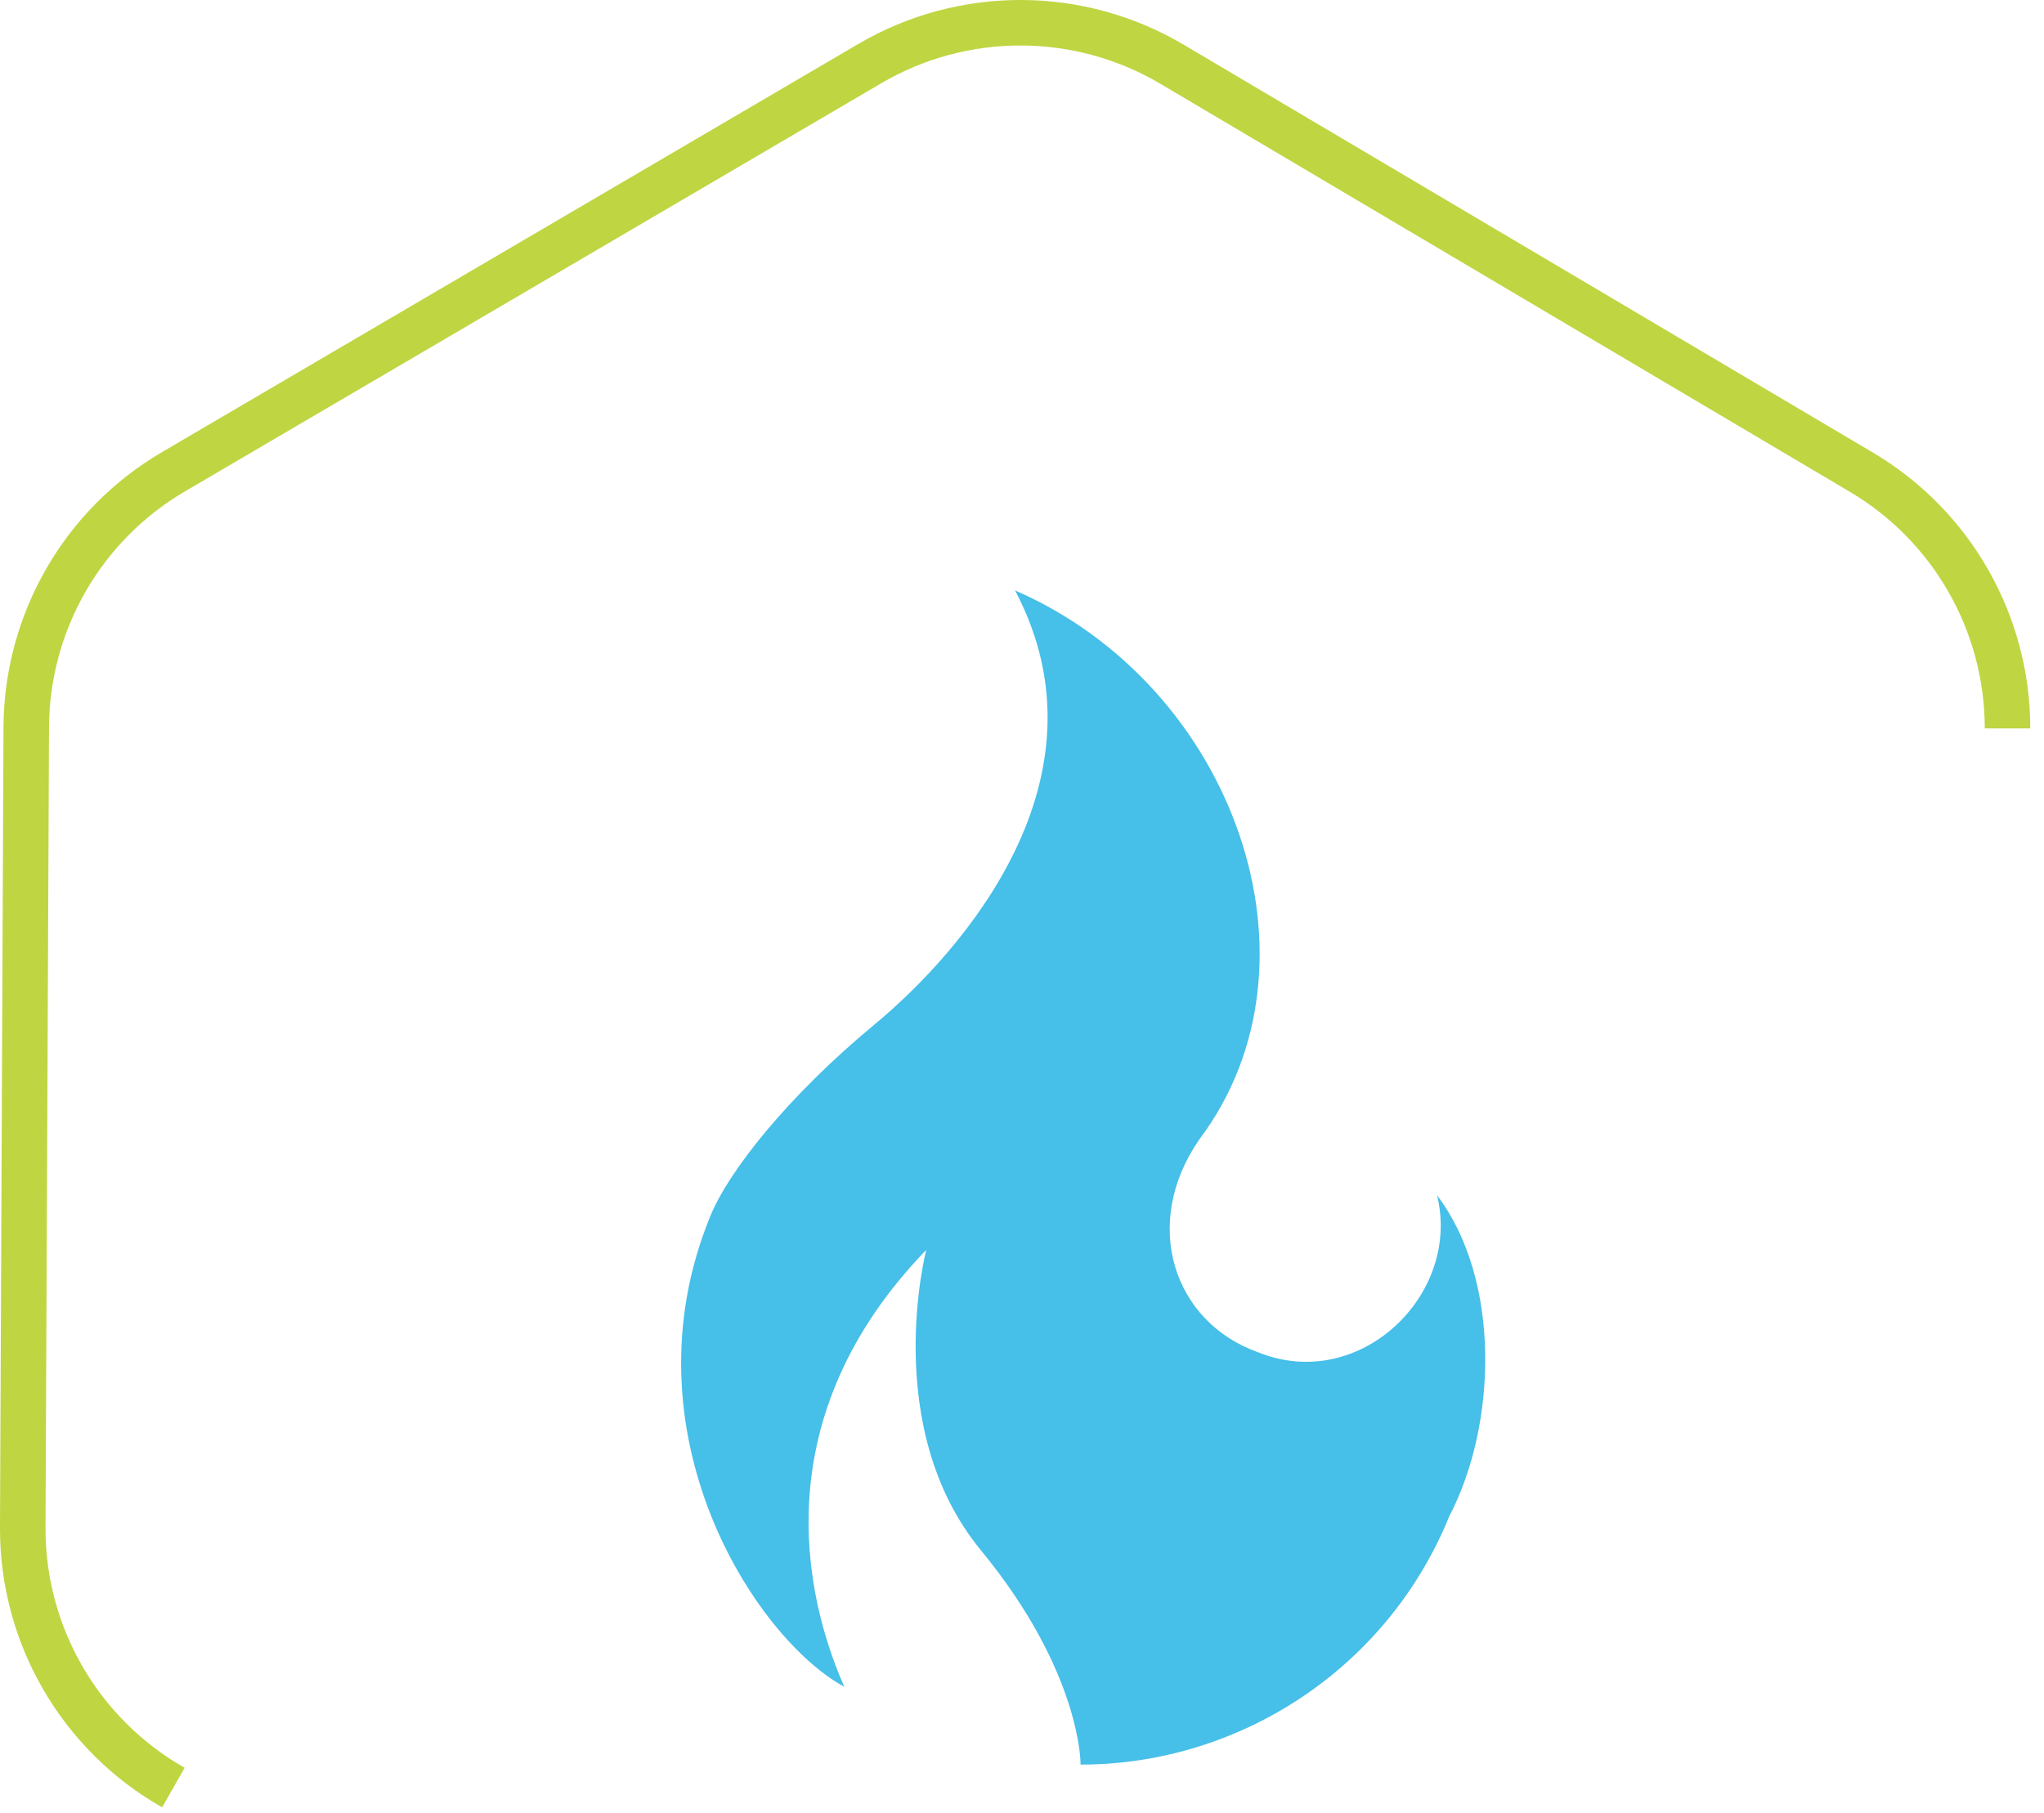
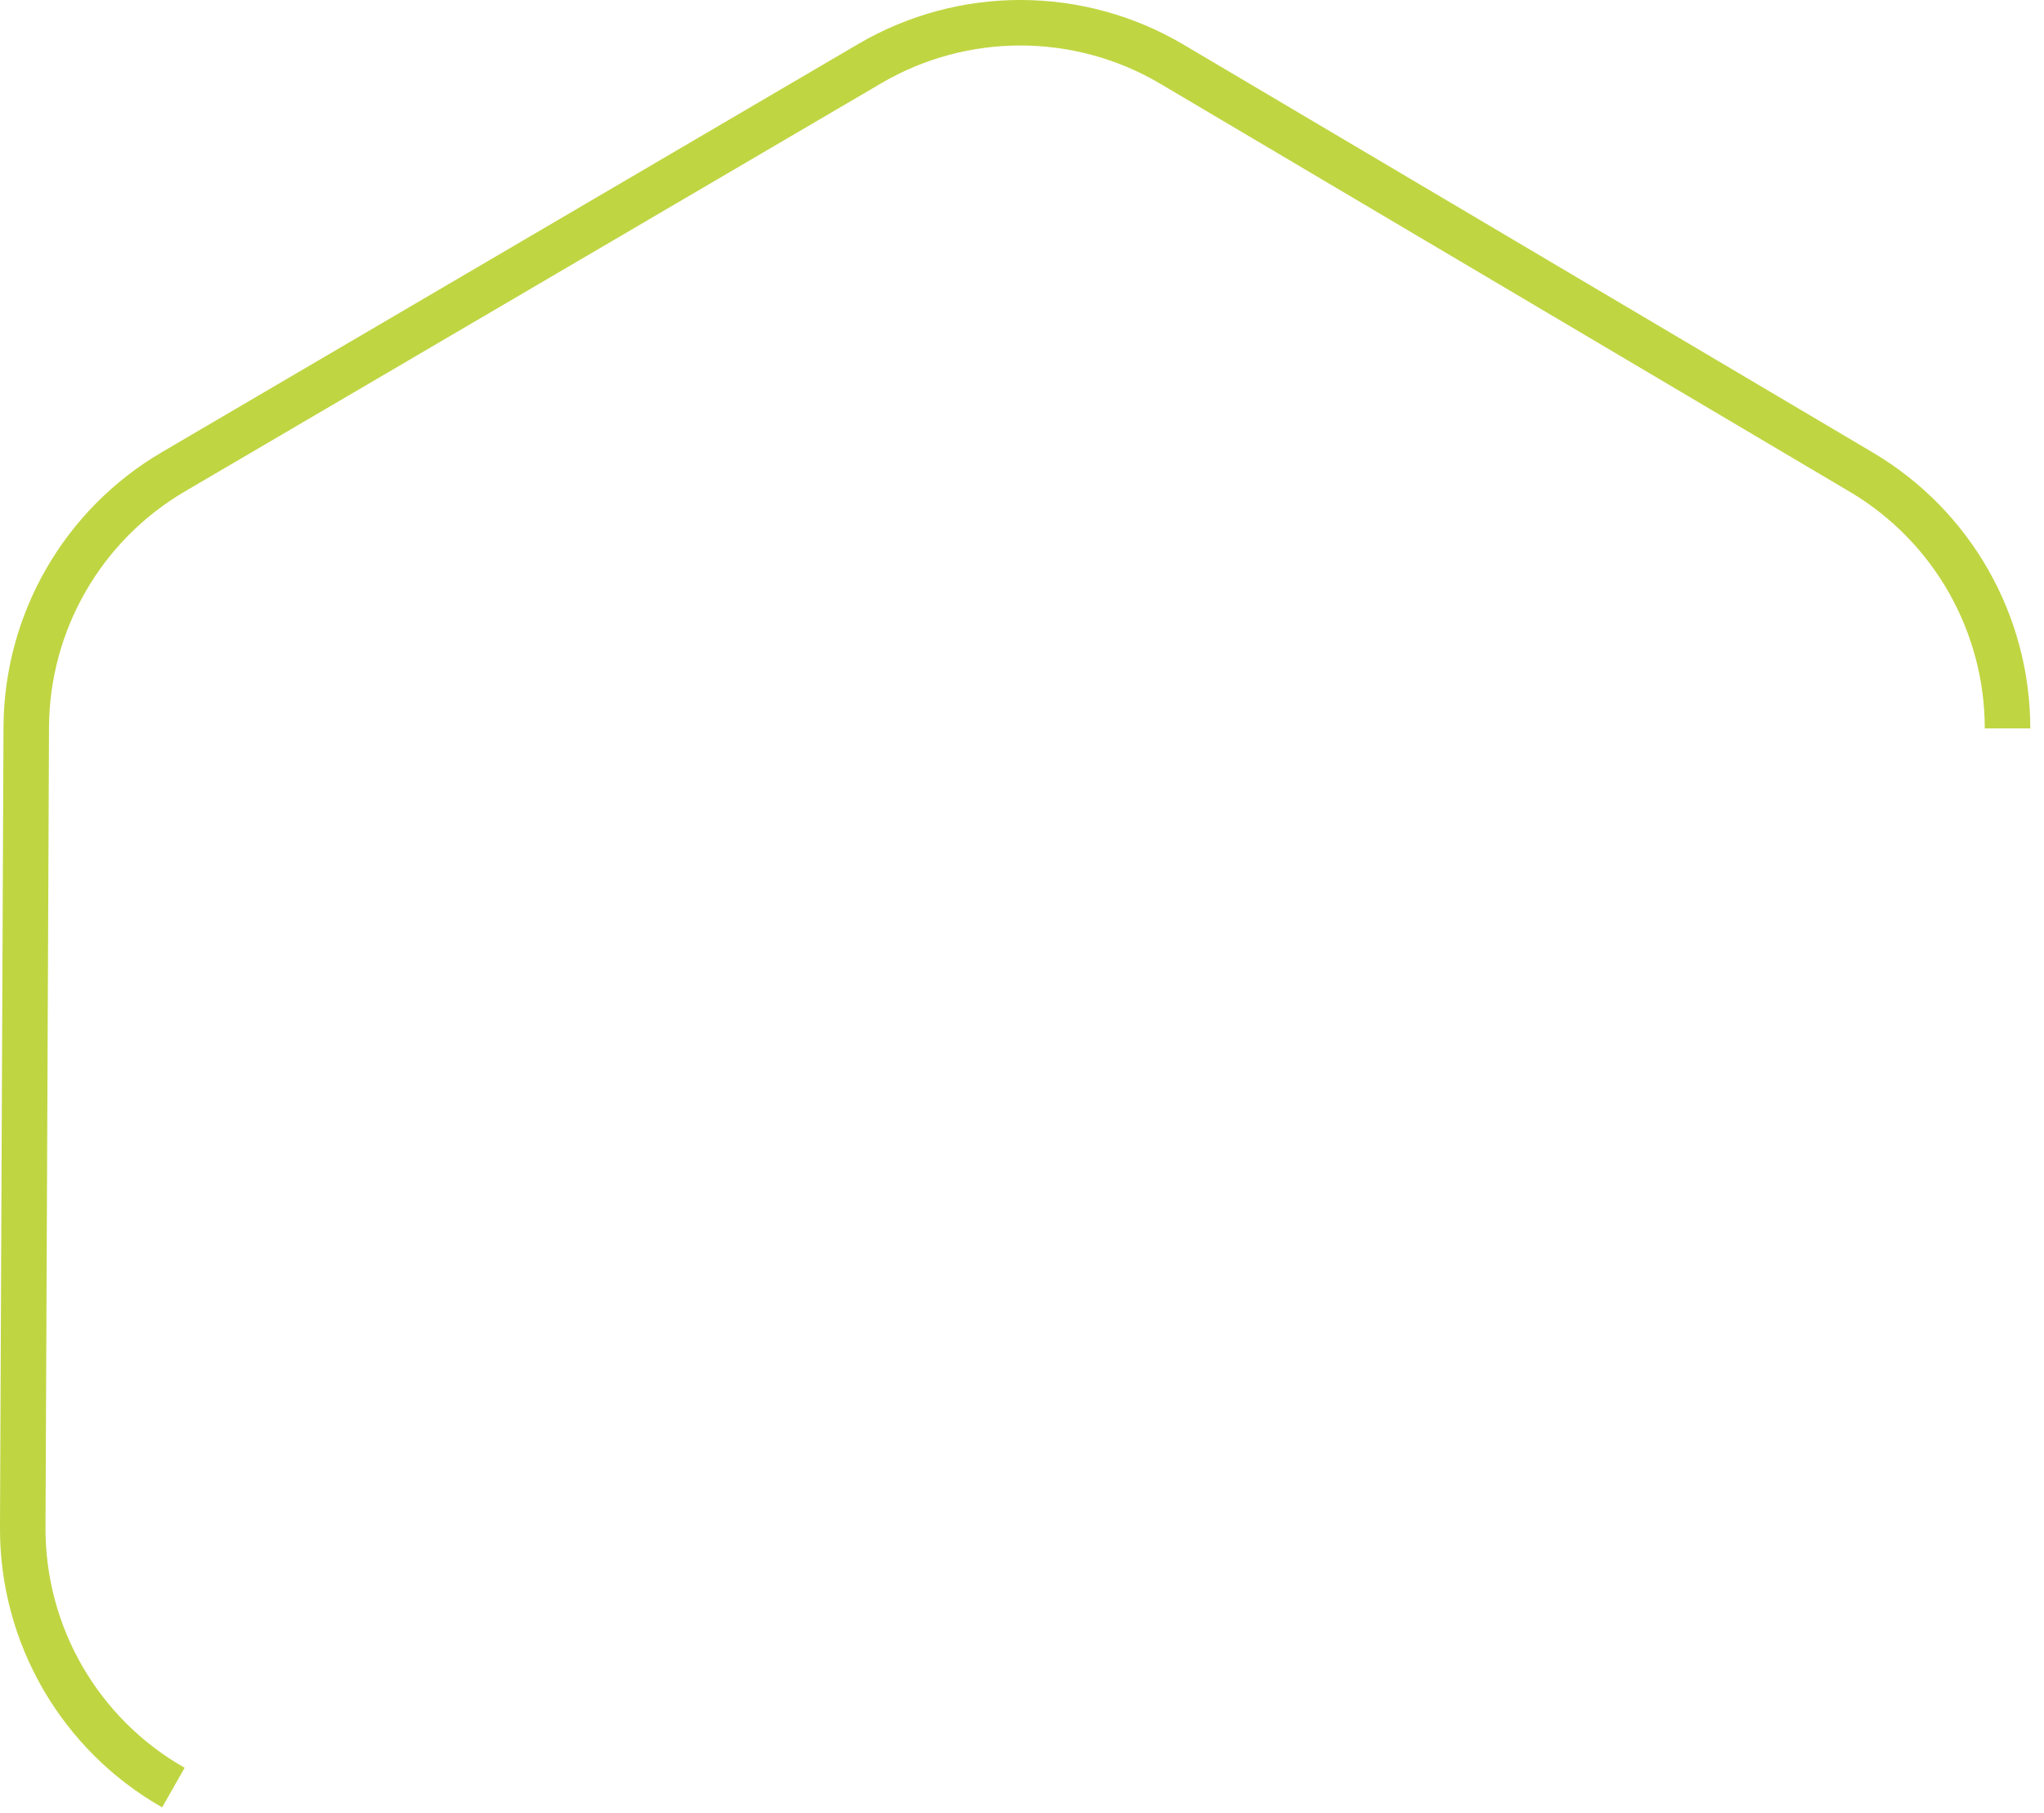
<svg xmlns="http://www.w3.org/2000/svg" width="71" height="63" viewBox="0 0 71 63" fill="none">
  <path d="M69.733 25.309C69.733 21.653 67.803 18.268 64.657 16.406L40.713 2.233C37.477 0.317 33.455 0.309 30.211 2.211L6.025 16.391C2.871 18.239 0.928 21.615 0.912 25.27L0.79 53.069C0.774 56.806 2.774 60.261 6.023 62.108" stroke="#C0D542" stroke-width="1.581" />
-   <path d="M49.917 41.529C50.771 44.992 47.213 48.407 43.702 46.984C40.761 45.941 39.623 42.525 41.663 39.584C46.264 33.465 42.896 23.835 35.258 20.514C38.721 27.061 33.408 33.085 30.372 35.599C27.336 38.113 25.296 40.722 24.679 42.24C21.595 49.736 26.197 56.899 29.328 58.607C27.905 55.381 26.577 49.214 32.175 43.426C32.175 43.426 30.562 49.593 34.072 53.862C37.583 58.132 37.535 61.31 37.535 61.31C42.991 61.31 48.162 58.037 50.344 52.677C52.004 49.498 52.147 44.47 49.917 41.529Z" fill="#46BFE9" />
</svg>